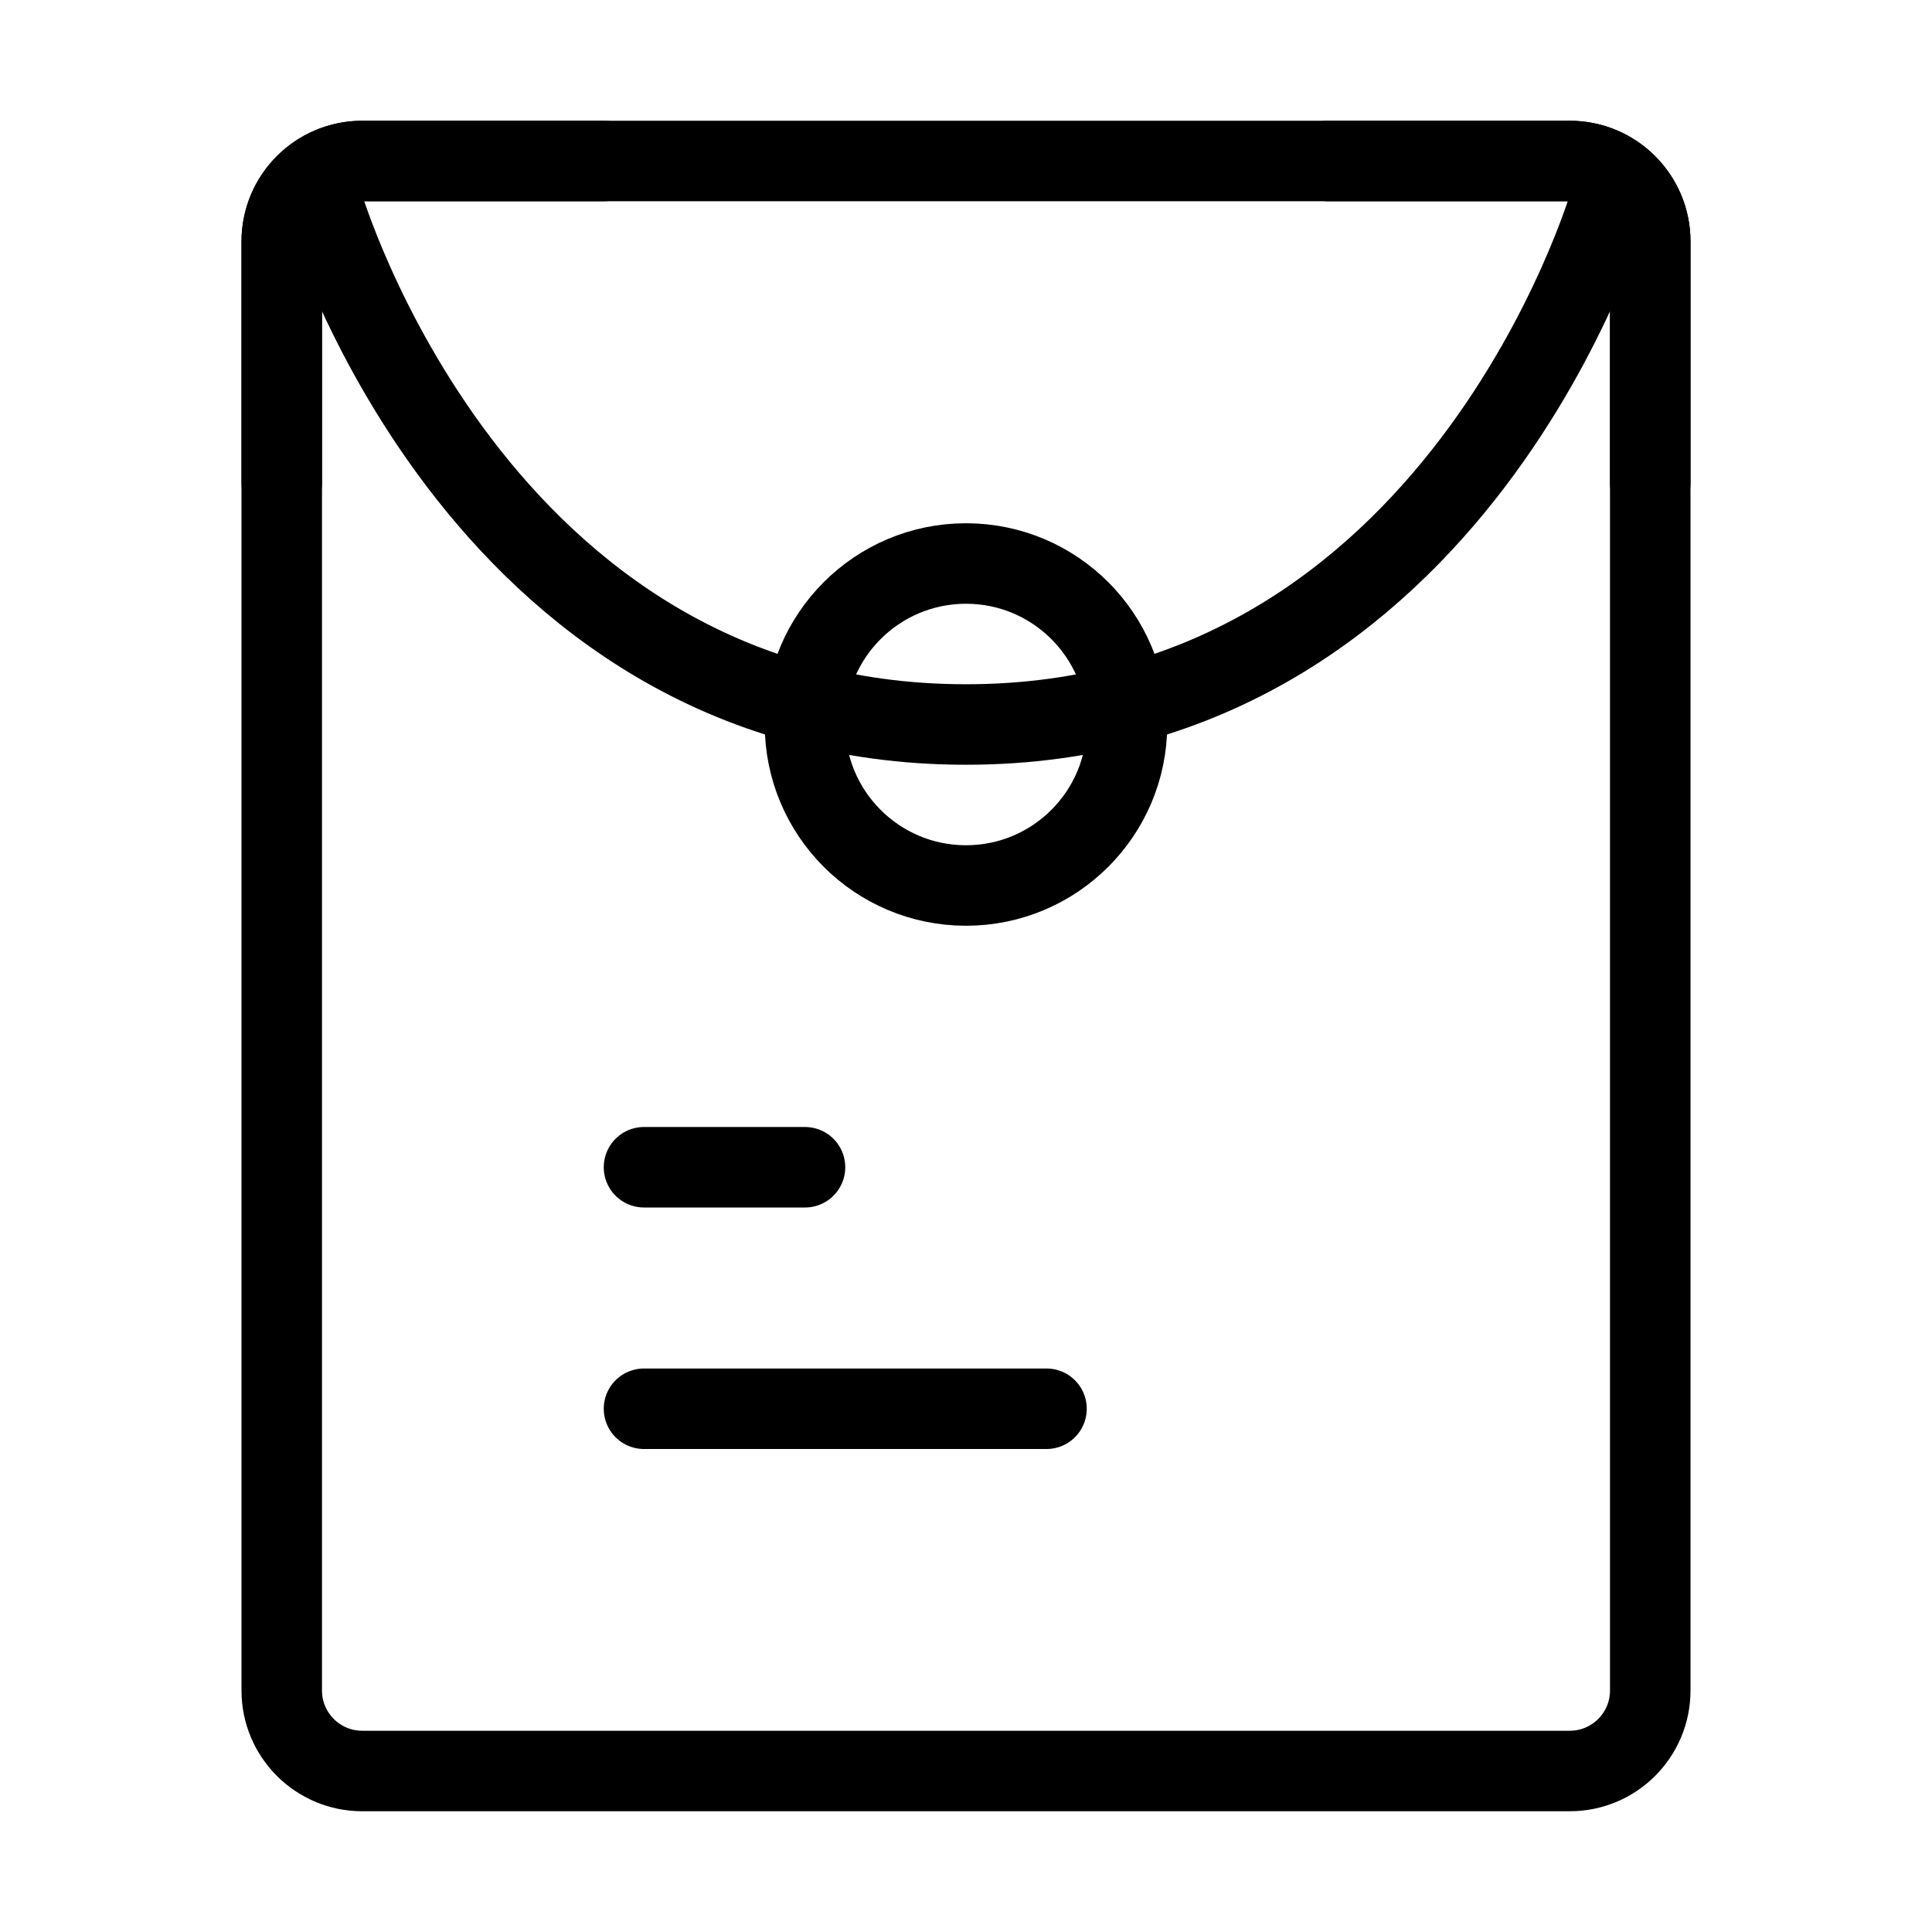
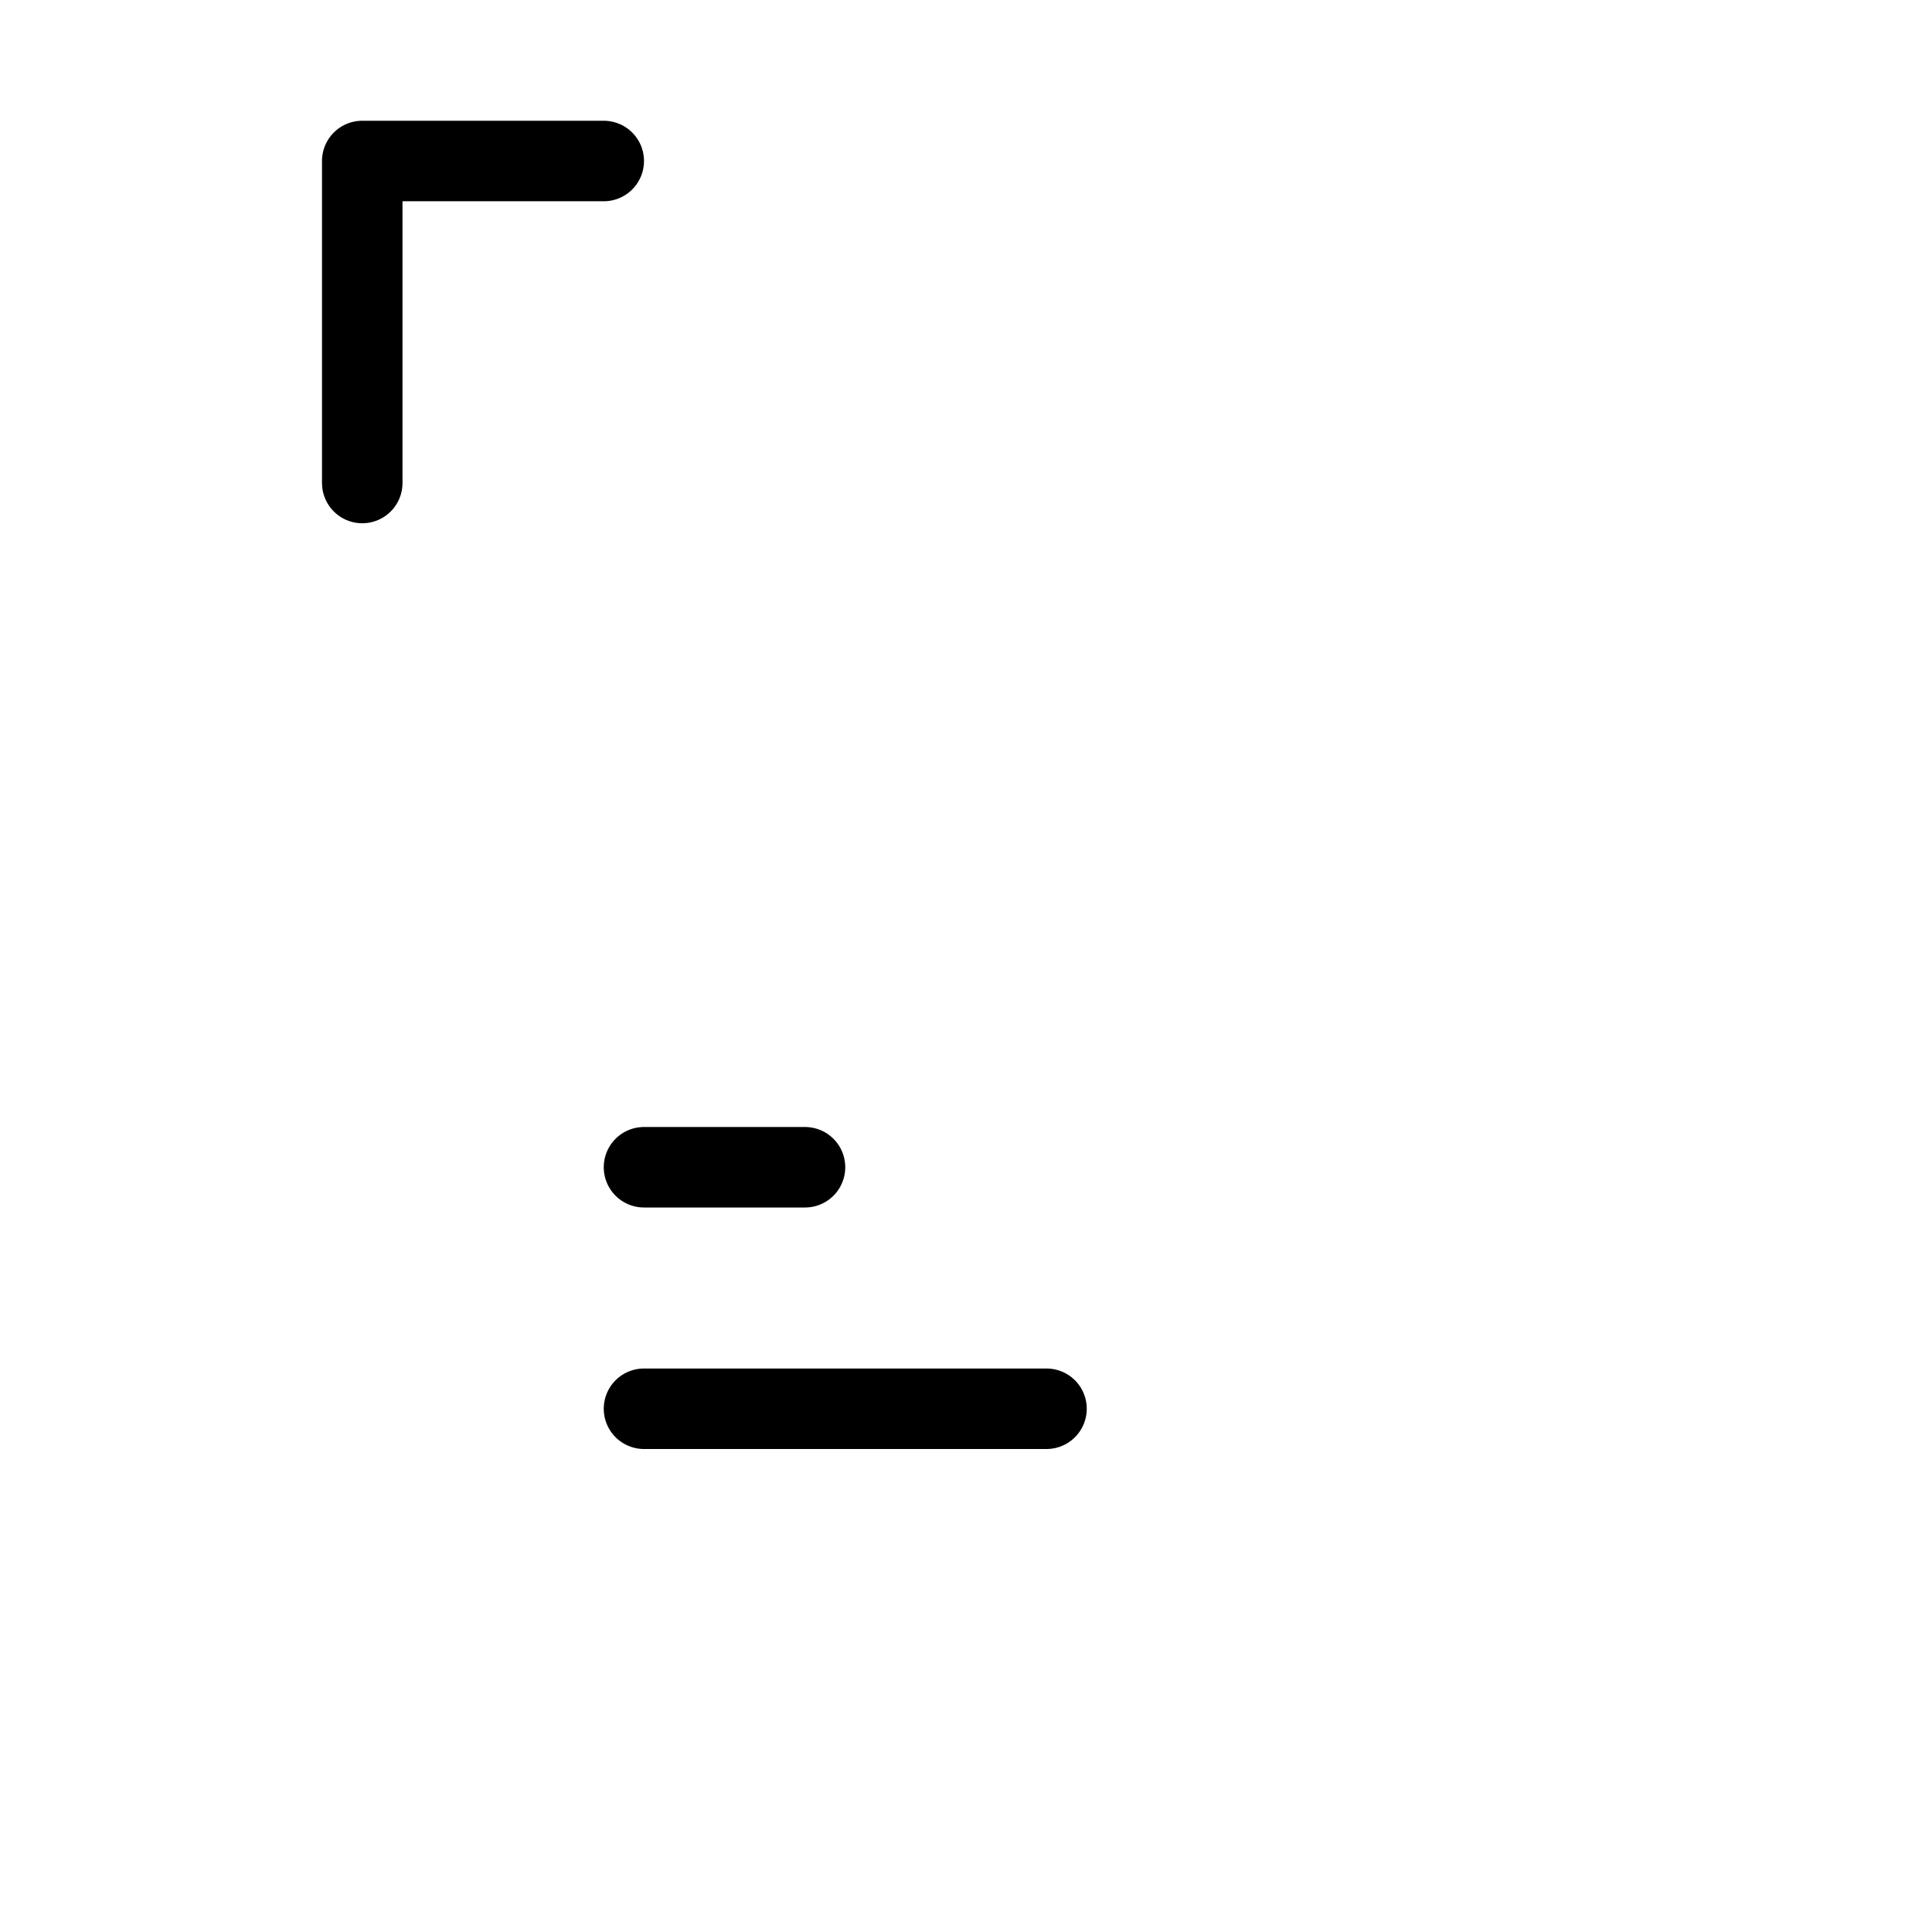
<svg xmlns="http://www.w3.org/2000/svg" viewBox="0 0 48 48" fill="none">
-   <path d="M7 6C7 4.895 7.895 4 9 4H39C40.105 4 41 4.895 41 6V42C41 43.105 40.105 44 39 44H9C7.895 44 7 43.105 7 42V6Z" fill="none" stroke="currentColor" stroke-width="2" stroke-linecap="round" stroke-linejoin="round" />
  <path d="M16 29H20" stroke="currentColor" stroke-width="2" stroke-linecap="round" stroke-linejoin="round" />
  <path d="M16 35H26" stroke="currentColor" stroke-width="2" stroke-linecap="round" stroke-linejoin="round" />
-   <path d="M8 5C8 5 11.765 18 24 18C36.235 18 40 5 40 5" stroke="currentColor" stroke-width="2" stroke-linecap="round" stroke-linejoin="round" />
-   <circle cx="24" cy="18" r="4" fill="none" stroke="currentColor" stroke-width="2" stroke-linecap="round" stroke-linejoin="round" />
-   <path d="M15 4H9C7.895 4 7 4.895 7 6V12" stroke="currentColor" stroke-width="2" stroke-linecap="round" stroke-linejoin="round" />
-   <path d="M33 4H39C40.105 4 41 4.895 41 6V12" stroke="currentColor" stroke-width="2" stroke-linecap="round" stroke-linejoin="round" />
+   <path d="M15 4H9V12" stroke="currentColor" stroke-width="2" stroke-linecap="round" stroke-linejoin="round" />
</svg>